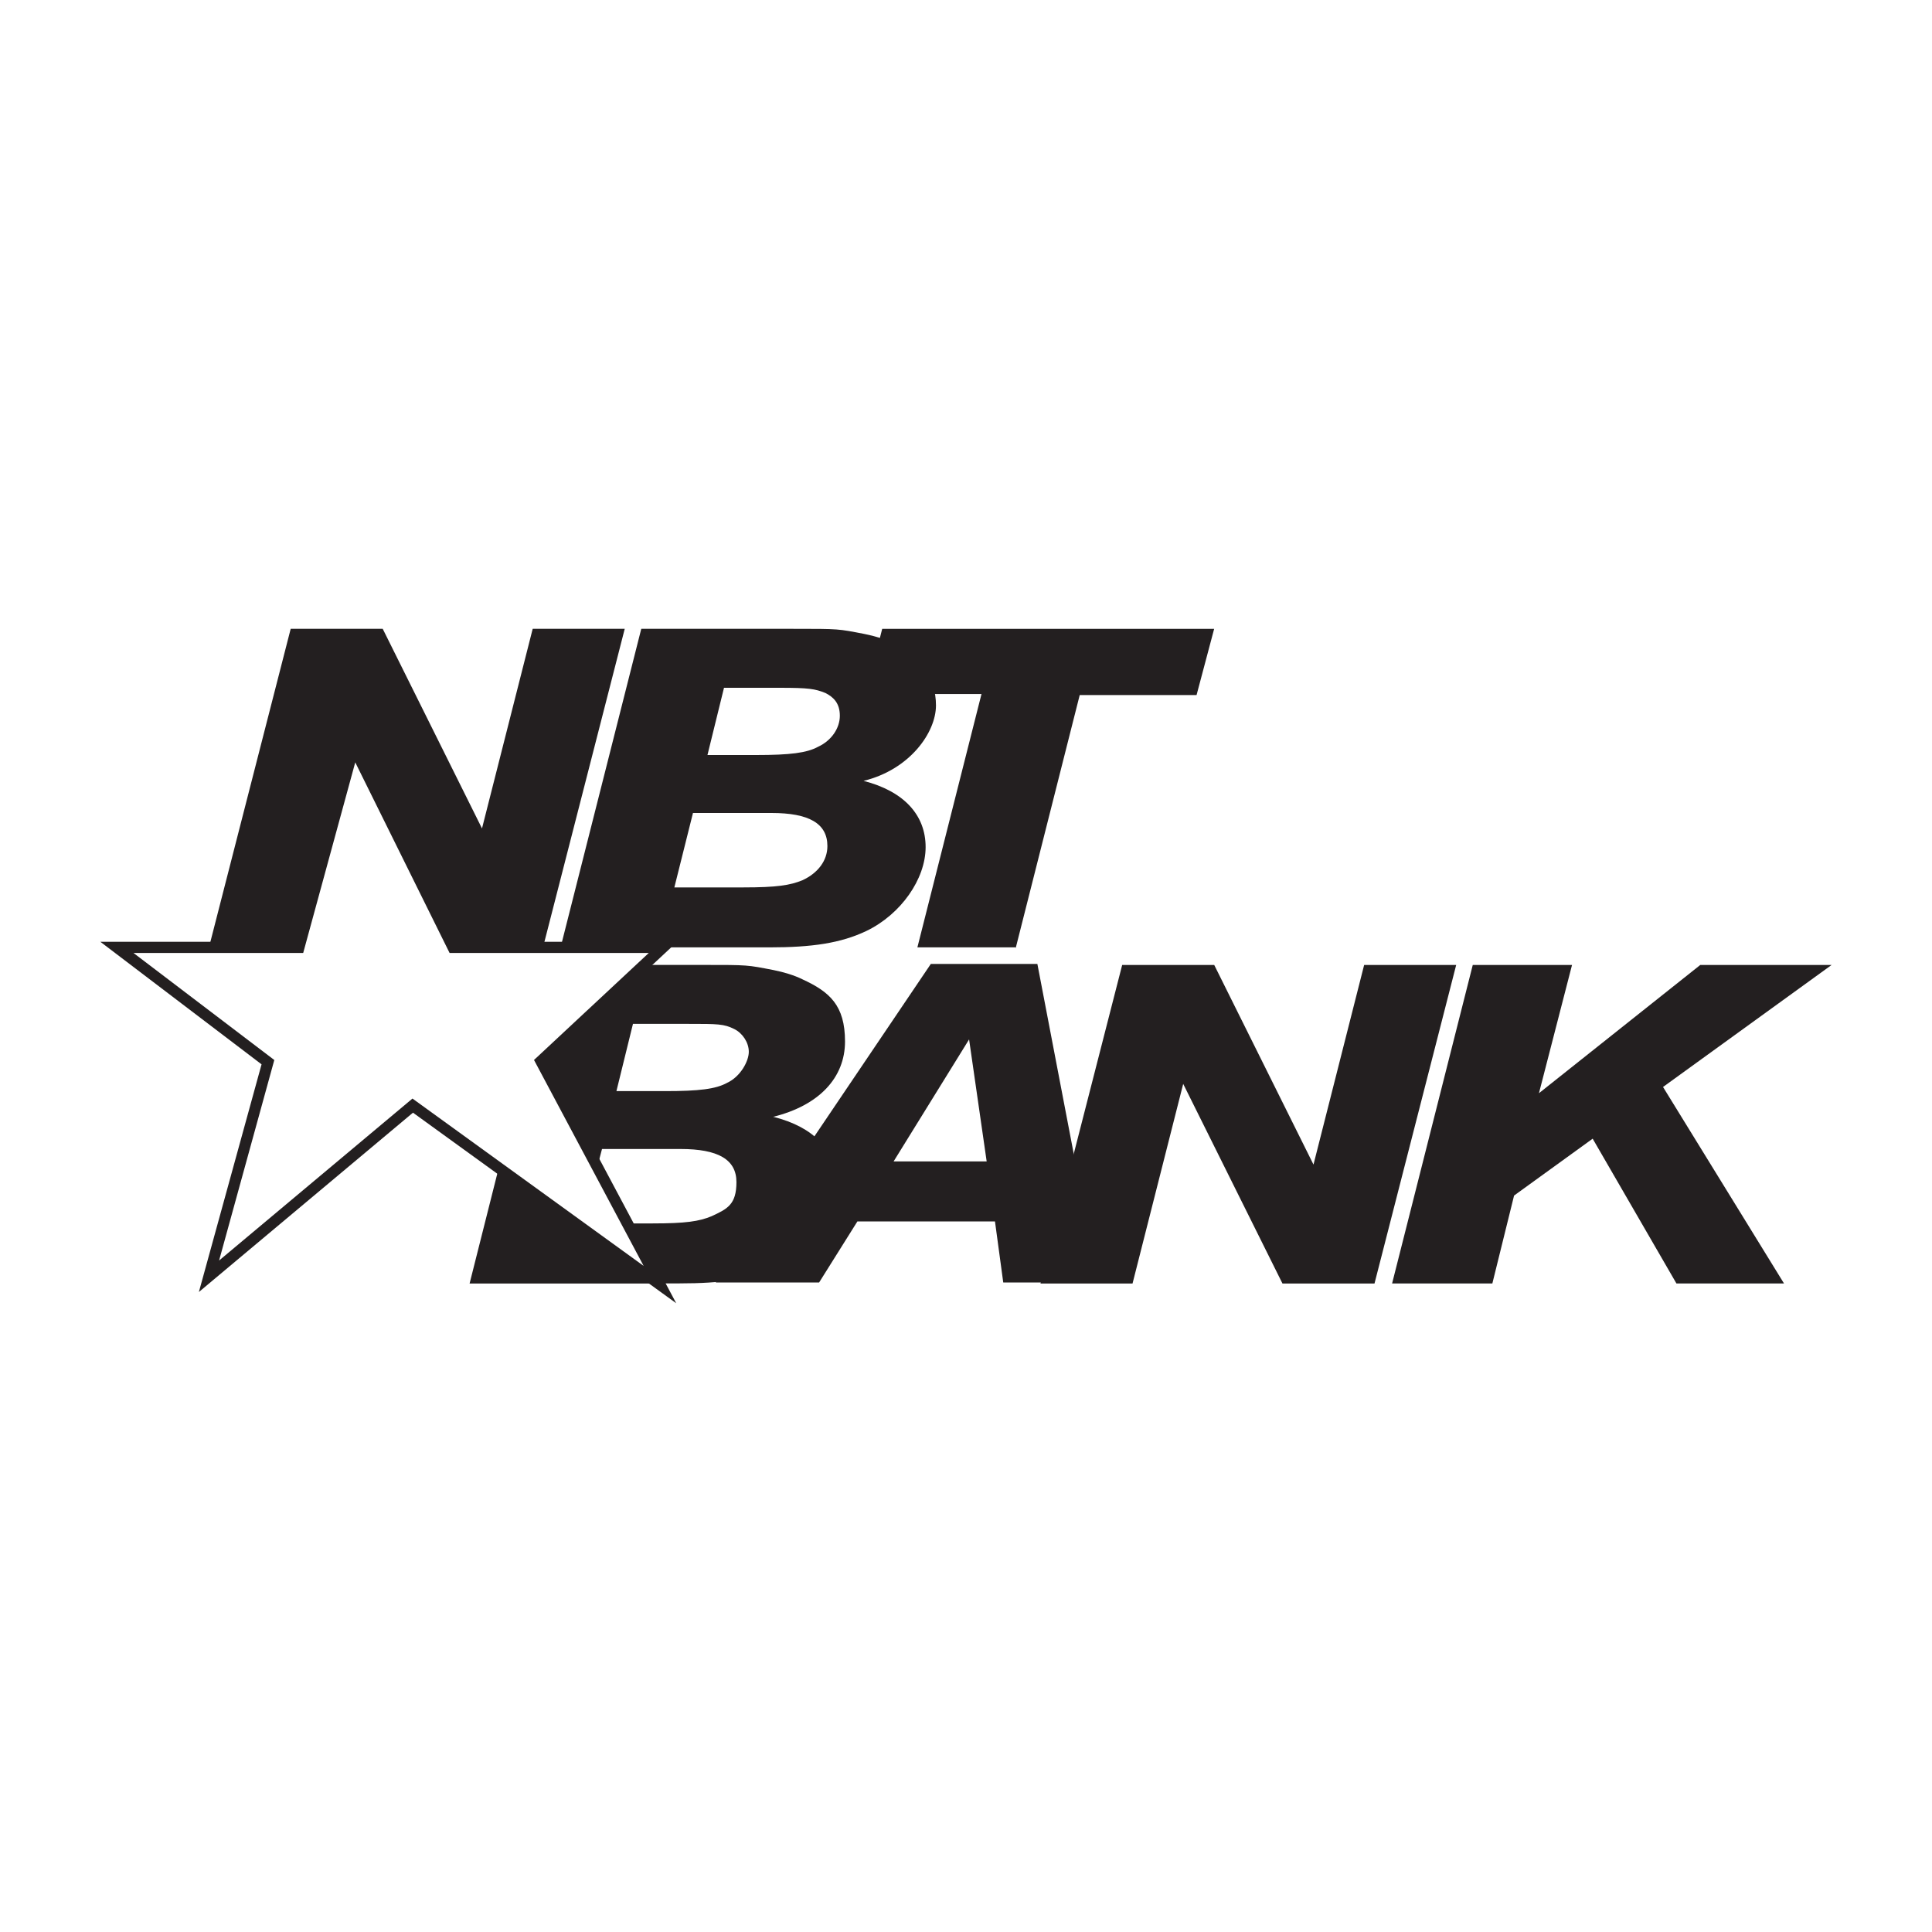
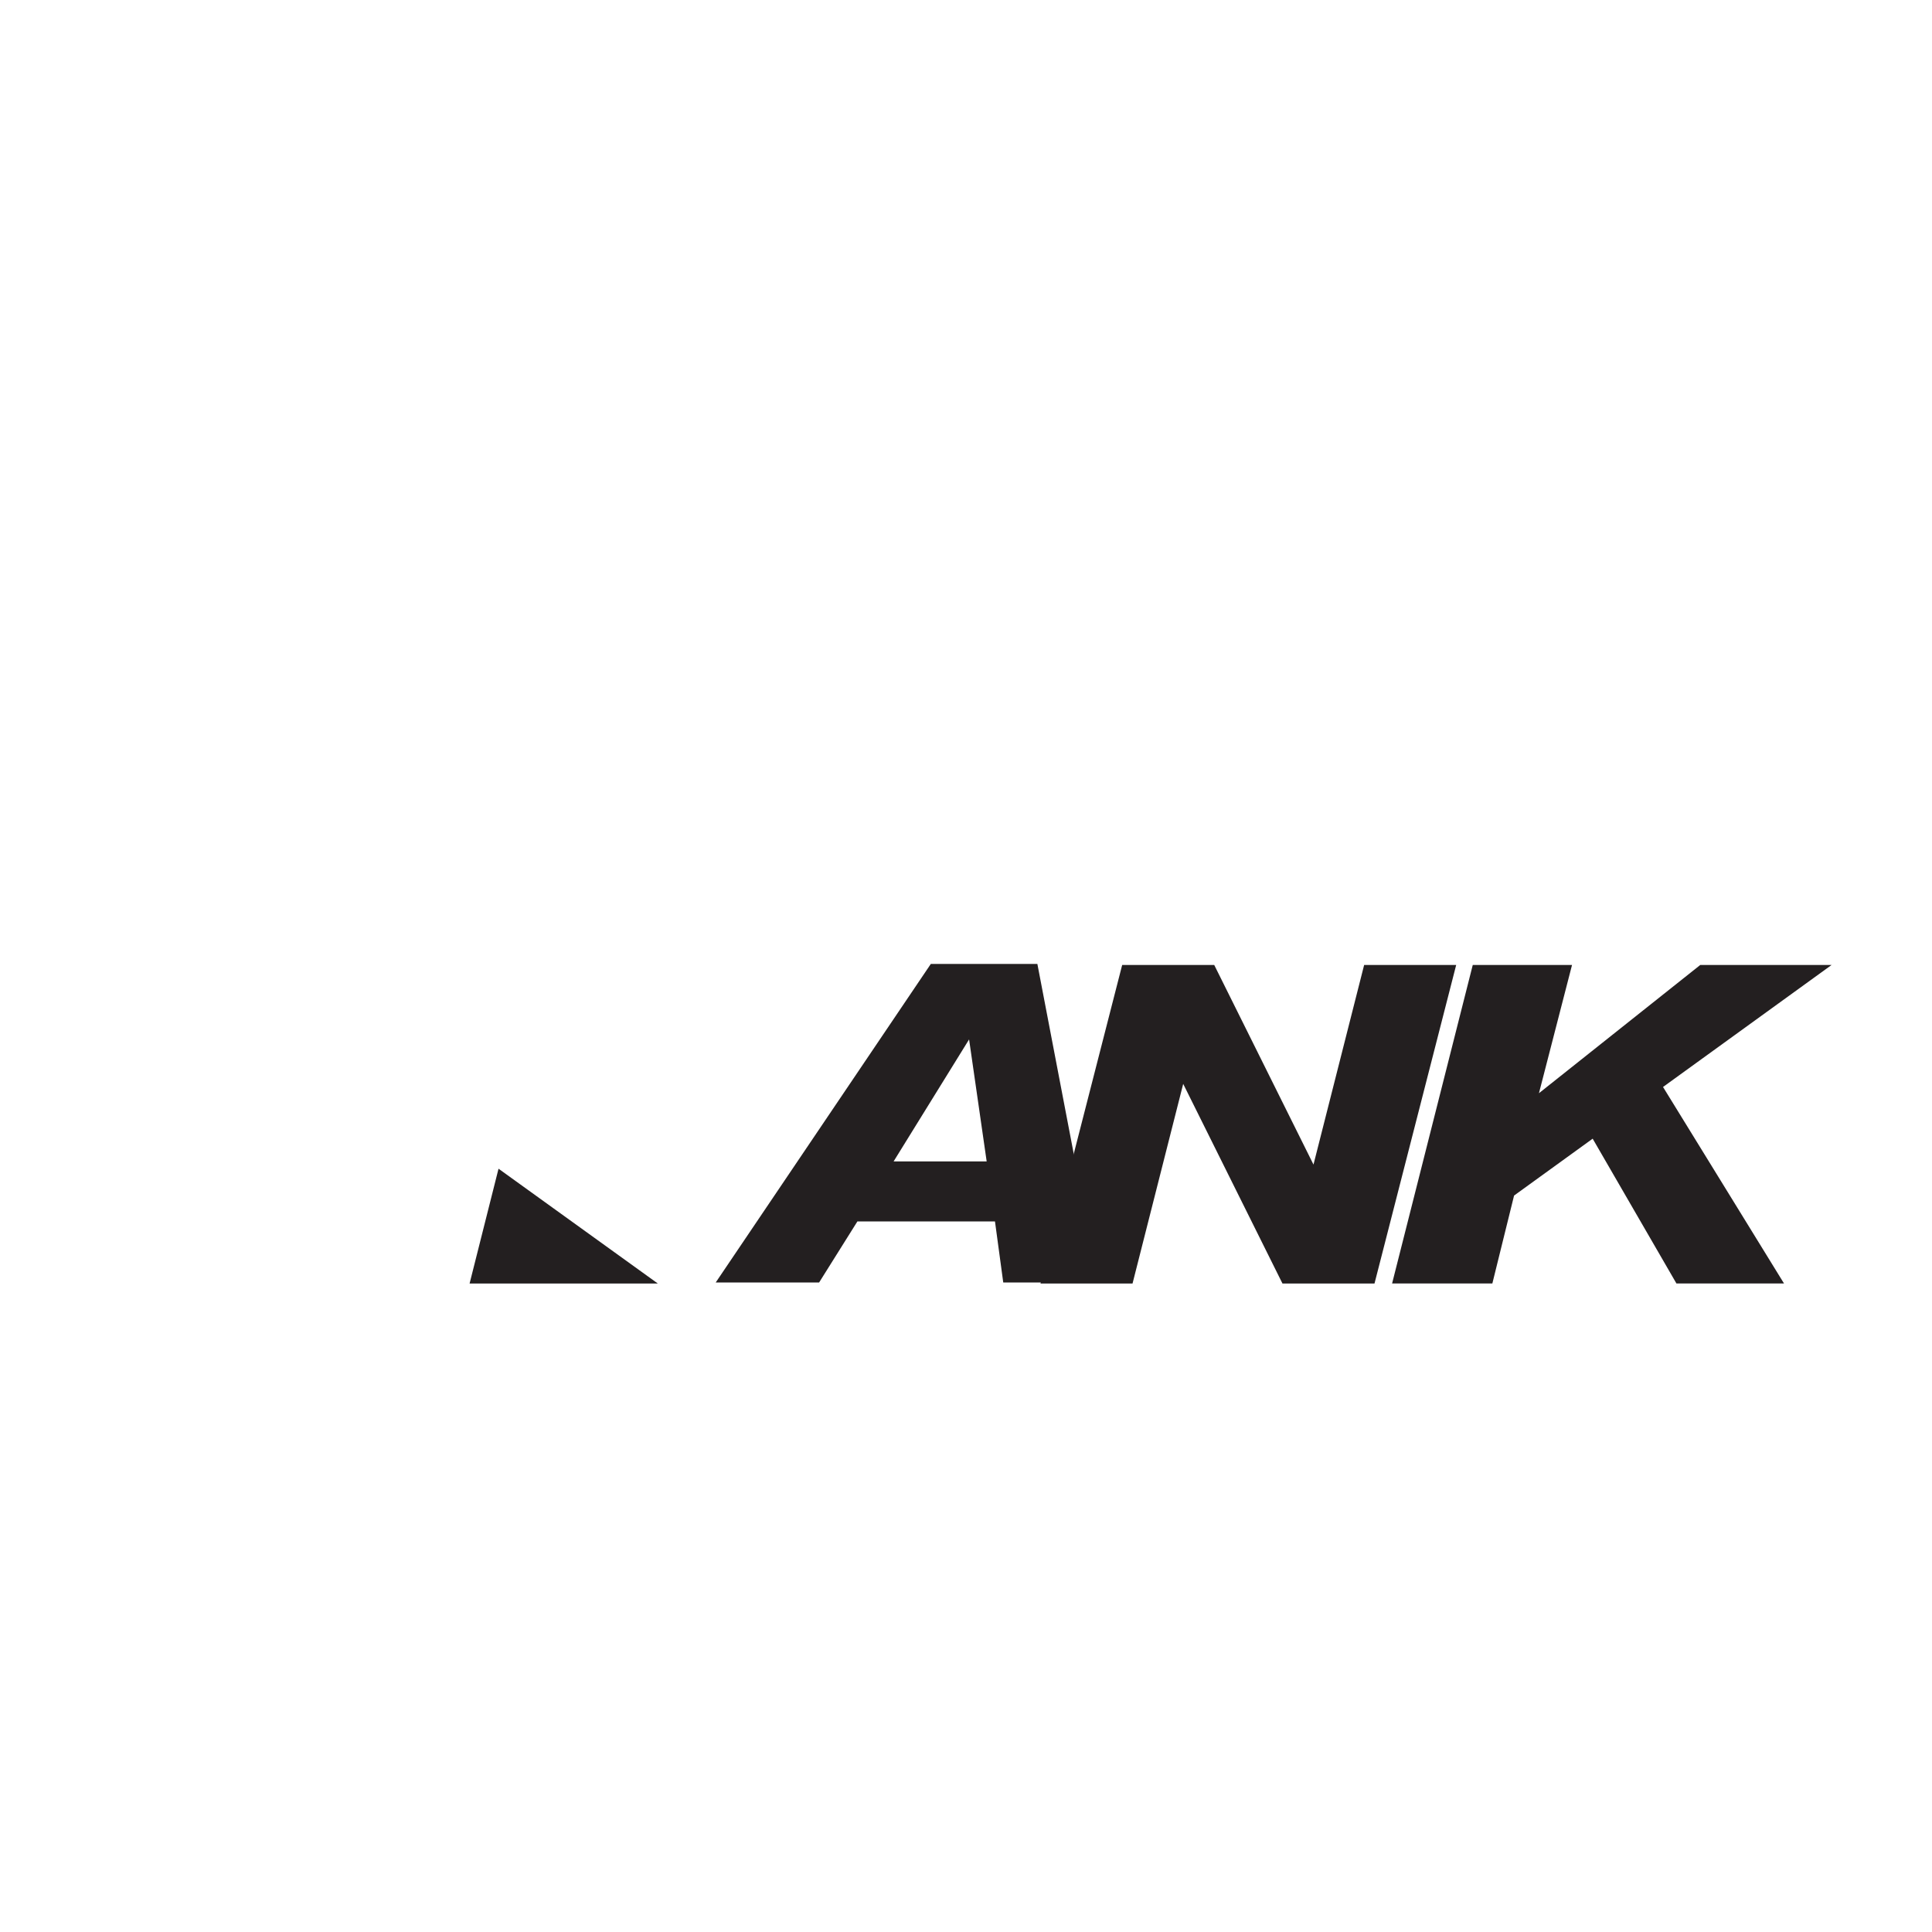
<svg xmlns="http://www.w3.org/2000/svg" id="Layer_1" data-name="Layer 1" viewBox="0 0 500 500">
  <defs>
    <style>
      .cls-1 {
        fill: #231f20;
      }
    </style>
  </defs>
  <g id="layer1">
-     <polygon class="cls-1" points="91.29 193.26 116.98 245.18 140.53 245.18 161.68 162.74 137.86 162.74 124.74 214.4 99.05 162.74 75.23 162.74 54.08 245.18 77.1 245.18 91.29 193.26" />
    <g id="path368">
-       <path class="cls-1" d="M145.08,245.18l20.88-82.44h39.34c12.04,0,11.51,0,18.47,1.34,2.68.54,5.35,1.34,7.49,2.41,6.96,3.21,10.97,9.1,10.97,16.06s-6.69,16.59-18.74,19.54c10.44,2.68,16.06,8.83,16.06,17.13s-6.42,17.4-15.26,21.68c-6.69,3.21-14.19,4.28-25.16,4.28,0,0-54.06,0-54.06,0ZM174.52,229.66h17.93c8.56,0,12.04-.54,15.26-1.87,4.01-1.87,6.42-5.09,6.42-8.83,0-5.89-4.82-8.56-14.45-8.56h-20.34l-4.82,19.27h0ZM183.09,195.4h12.58c8.83,0,13.11-.54,16.06-2.14,3.48-1.61,5.62-4.82,5.62-8.03s-1.61-4.82-3.75-5.89c-2.68-1.07-4.28-1.34-11.78-1.34h-14.45l-4.28,17.4" />
-     </g>
+       </g>
    <g id="path370">
-       <path class="cls-1" d="M262.85,245.18h-25.43l16.59-65.57h-29.98l4.28-16.86h85.91l-4.55,17.13h-30.24l-16.59,65.57" />
-     </g>
+       </g>
    <g>
      <polygon class="cls-1" points="129.02 302.46 121.53 332.17 170.24 332.17 129.02 302.46" />
-       <path class="cls-1" d="M199.95,289.07c12.04-2.94,18.74-10.17,18.74-19.54s-4.01-12.85-10.97-16.06c-2.14-1.07-4.82-1.87-7.49-2.41-6.96-1.34-6.42-1.34-18.47-1.34h-15.26l-26.76,24.89,14.72,27.84,1.34-5.09h20.34c9.64,0,14.45,2.68,14.45,8.56s-2.41,6.96-6.42,8.83c-3.21,1.34-6.69,1.87-15.26,1.87h-6.69l8.3,15.52h5.35c10.97,0,18.47-1.07,25.16-4.28,8.83-4.28,15.26-13.11,15.26-21.68s-5.62-14.45-16.06-17.13h-.27ZM188.17,280.24c-2.94,1.61-7.23,2.14-16.06,2.14h-12.58l4.28-17.4h14.45c7.49,0,9.1,0,11.78,1.34,2.14,1.07,3.75,3.48,3.75,5.89s-2.14,6.42-5.62,8.03Z" />
    </g>
    <g id="path374">
      <path class="cls-1" d="M257.49,316.11h-35.6l-9.9,15.79h-26.76l55.67-82.44h27.57l15.79,82.44h-24.62l-2.14-15.79ZM255.35,300.58l-4.55-31.58-19.54,31.58h24.09" />
    </g>
    <g id="path376">
      <path class="cls-1" d="M355.72,332.17h-23.82l-25.69-51.66-13.11,51.66h-23.82l21.14-82.44h23.82l25.69,51.66,13.11-51.66h23.82l-21.14,82.44" />
    </g>
    <g id="path378">
      <path class="cls-1" d="M360.27,332.17l20.88-82.44h25.69l-8.56,33.19,41.75-33.19h33.99l-43.63,31.58,31.31,50.85h-27.84l-21.68-37.47-20.34,14.72-5.62,22.75h-25.96" />
    </g>
  </g>
  <g id="path380">
-     <path class="cls-1" d="M174.98,337.26l-68.1-49.3-55.41,46.41,16.22-58.92-41.71-31.71h50.29l14.9-54.52,26.98,54.52h57.1l-33.45,31.18,33.19,62.33ZM106.74,284.3l59.83,43.31-28.37-53.29,29.71-27.7h-51.56l-24.41-49.32-13.47,49.32h-43.93l36.45,27.71-14.29,51.89,50.04-41.91Z" />
-   </g>
+     </g>
</svg>